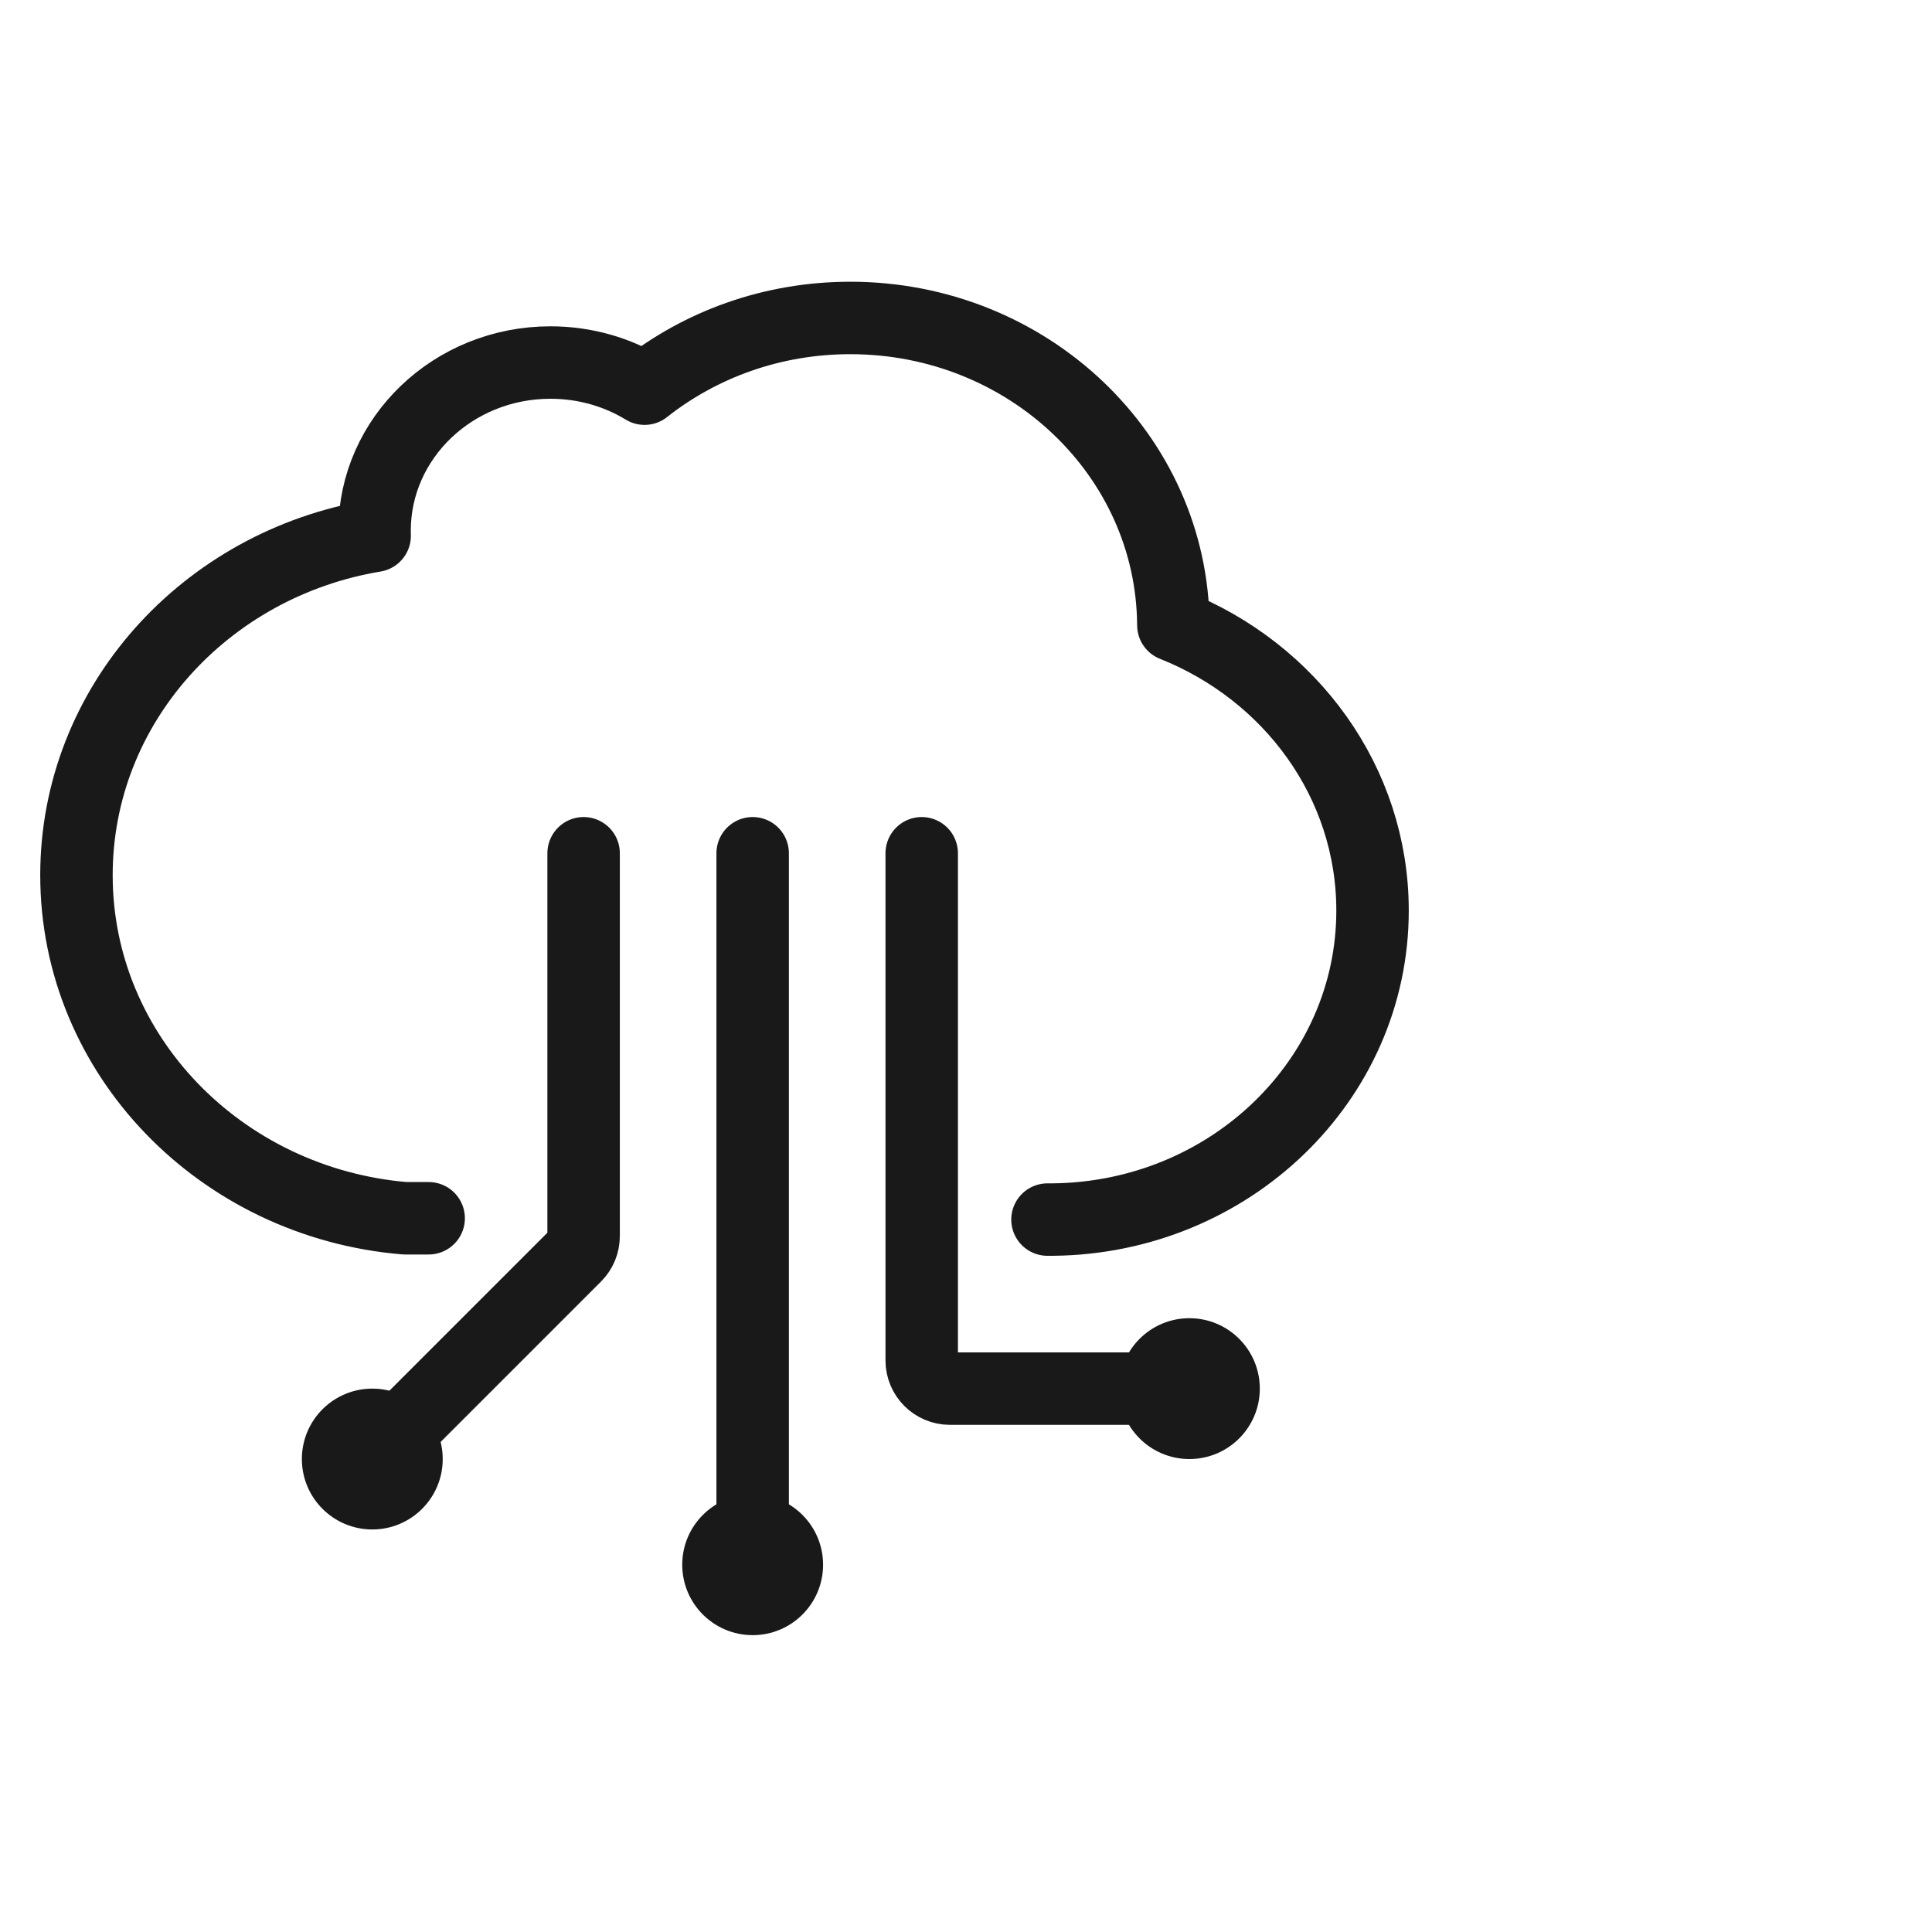
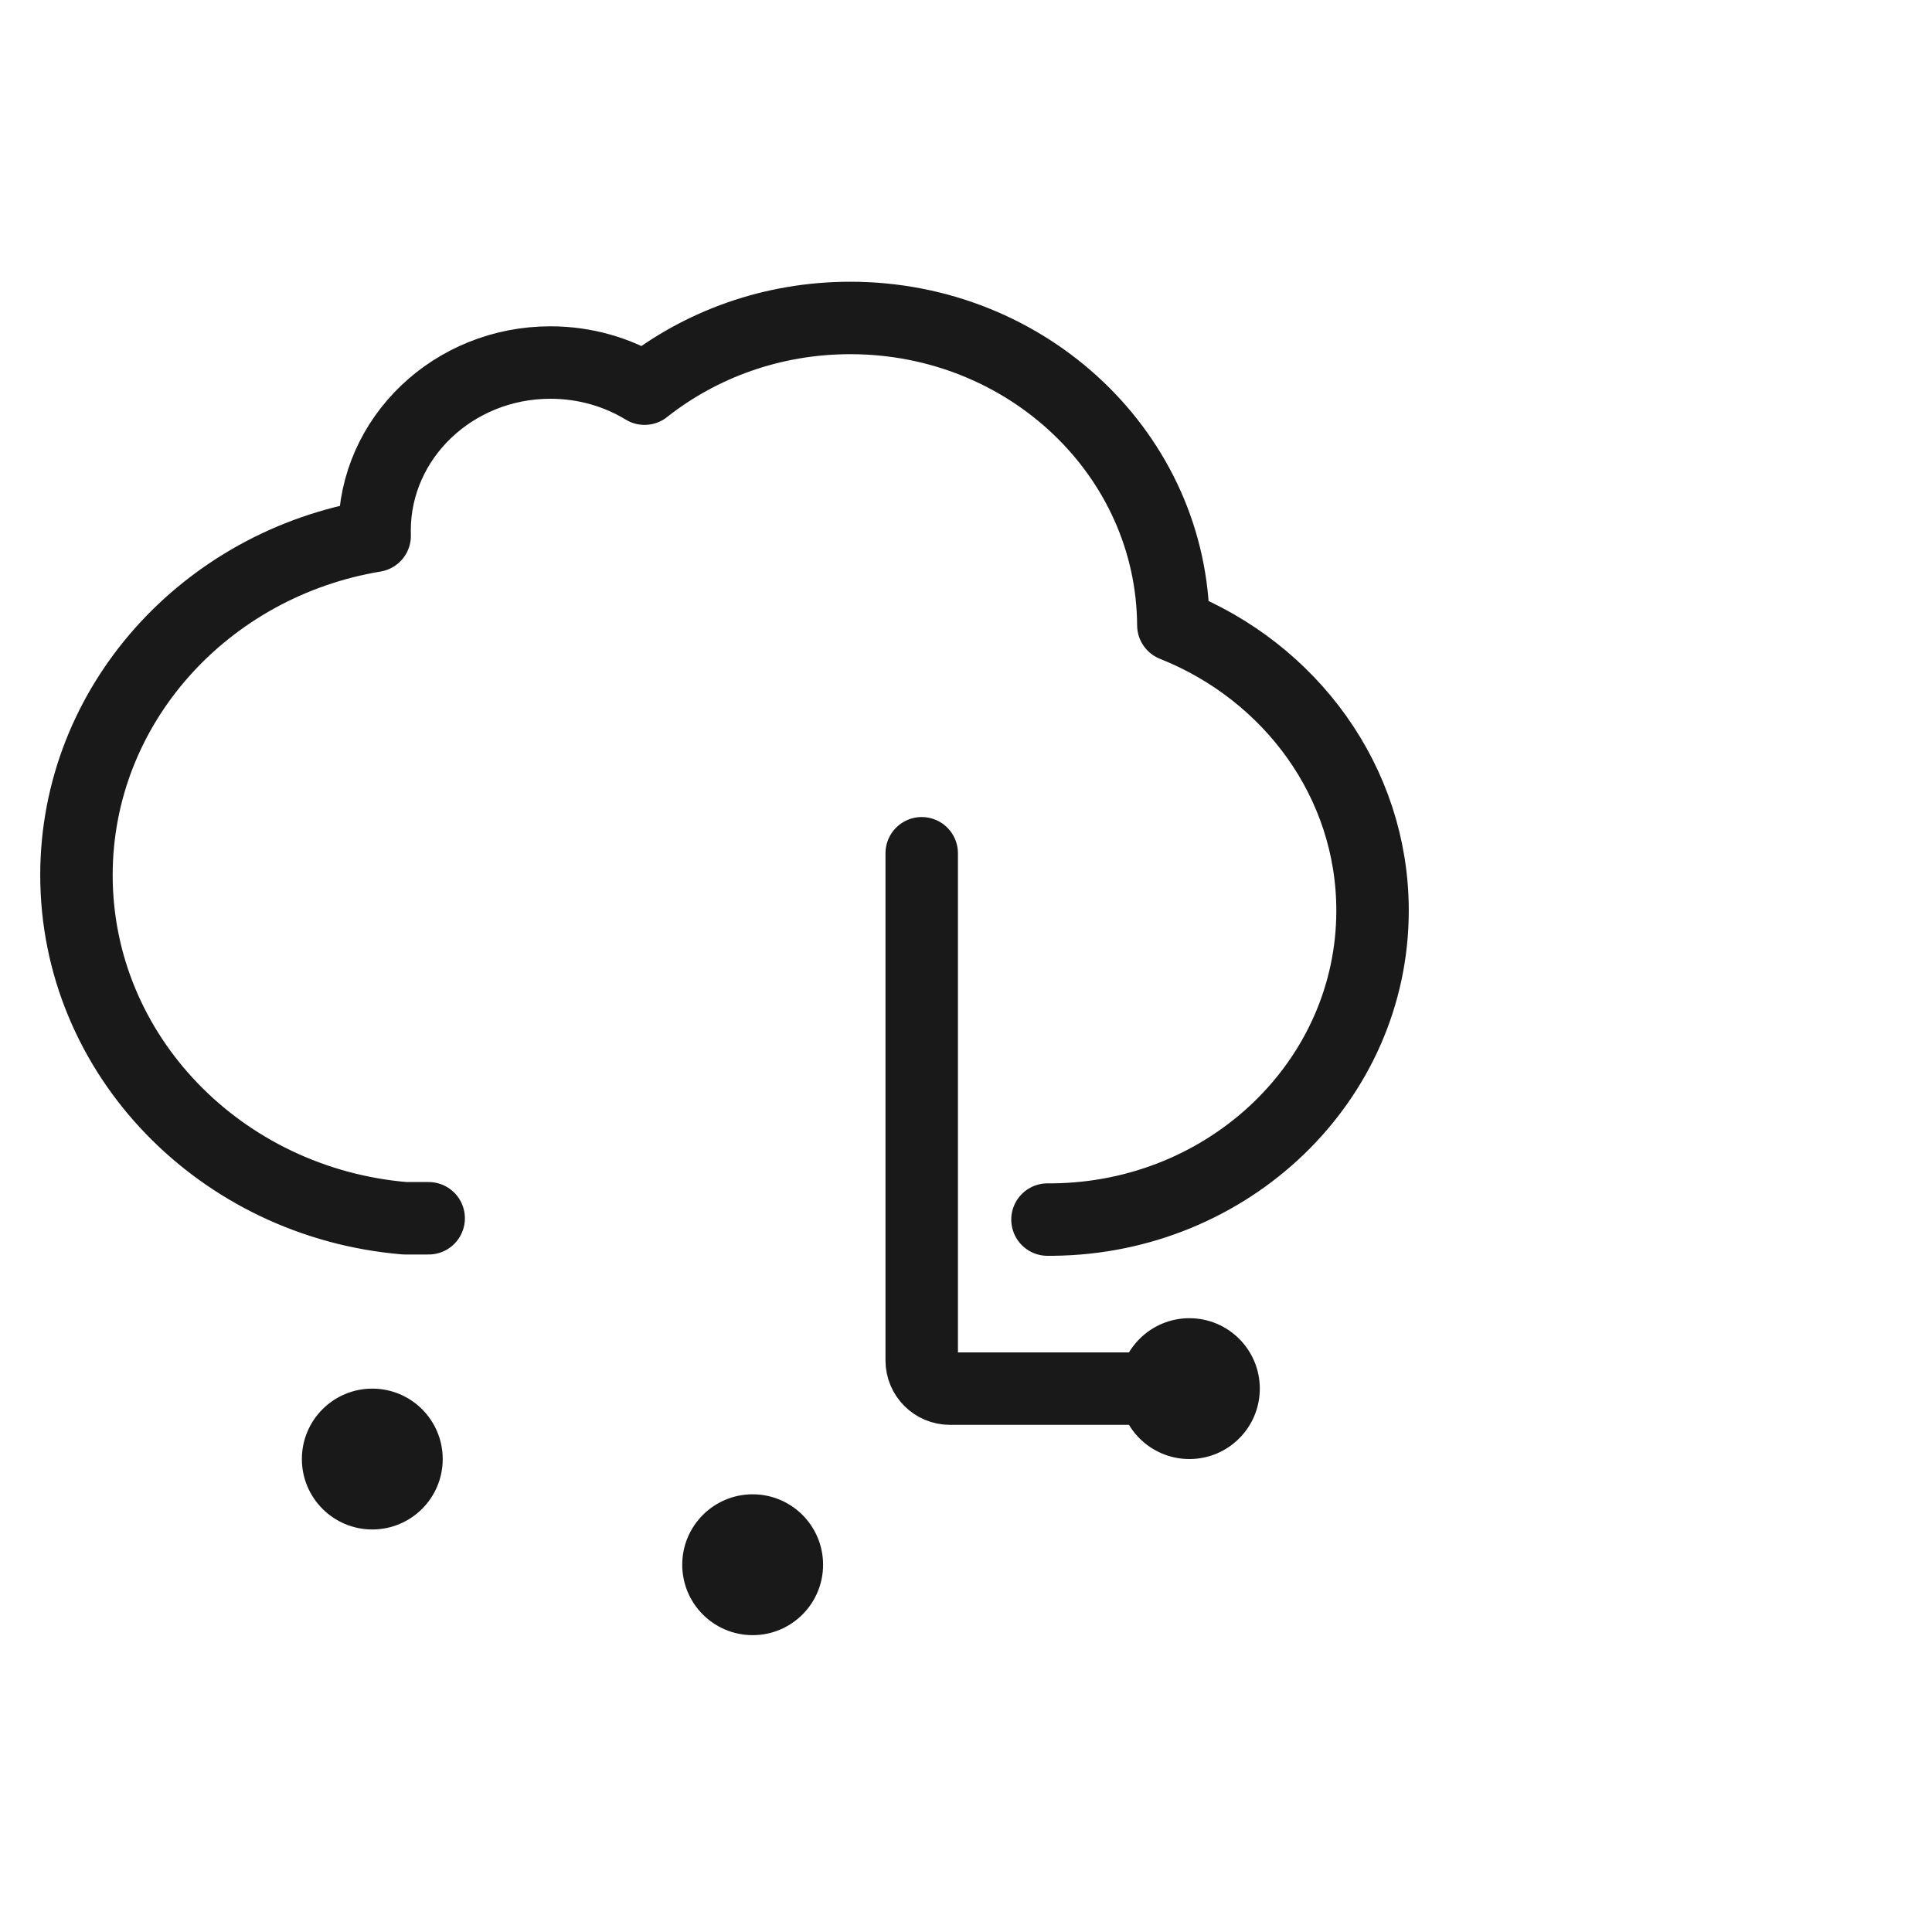
<svg xmlns="http://www.w3.org/2000/svg" viewBox="0 0 40 40" width="40" height="40" fill="none" customFrame="#000000">
  <g id="icon_mb_1">
    <rect id="矩形 40" width="40" height="40" x="0" y="0" opacity="0" fill="rgb(196,196,196)" />
    <g id="组合 18405">
      <g id="icon_1">
-         <rect id="矩形 495" width="28" height="28" x="1" y="6" opacity="0" fill="rgb(196,196,196)" />
        <path id="矢量 207" d="M21.687 25.25L21.793 25.25C25.457 25.216 28.417 22.365 28.417 18.853C28.417 16.189 26.714 13.906 24.293 12.943C24.272 9.428 21.285 6.583 17.604 6.583C15.986 6.583 14.502 7.133 13.345 8.047C12.782 7.704 12.113 7.506 11.396 7.506C9.386 7.506 7.755 9.065 7.755 10.988C7.755 11.023 7.756 11.058 7.757 11.093C4.25 11.675 1.583 14.599 1.583 18.119C1.583 21.845 4.572 24.904 8.383 25.223L8.875 25.223M21.793 25.25L21.793 25.25" stroke="rgb(25,25,25)" stroke-linecap="round" stroke-linejoin="round" stroke-width="1.5" />
-         <path id="矢量 208" d="M12.083 17.666L12.083 25.591C12.083 25.746 12.022 25.895 11.912 26.004L8 29.916" stroke="rgb(25,25,25)" stroke-linecap="round" stroke-linejoin="round" stroke-width="1.5" />
        <circle id="椭圆 1230" cx="7.708" cy="30.208" r="1.458" fill="rgb(25,25,25)" />
        <circle id="椭圆 1231" cx="15.583" cy="32.396" r="1.458" fill="rgb(25,25,25)" />
        <circle id="椭圆 1232" cx="24.625" cy="28.75" r="1.458" fill="rgb(25,25,25)" />
-         <path id="矢量 209" d="M15.583 17.666L15.583 32.25" stroke="rgb(25,25,25)" stroke-linecap="round" stroke-linejoin="round" stroke-width="1.5" />
        <path id="矢量 210" d="M19.083 17.666L19.083 28.166C19.083 28.489 19.345 28.75 19.667 28.75L24.625 28.75" stroke="rgb(25,25,25)" stroke-linecap="round" stroke-linejoin="round" stroke-width="1.5" />
      </g>
    </g>
  </g>
</svg>